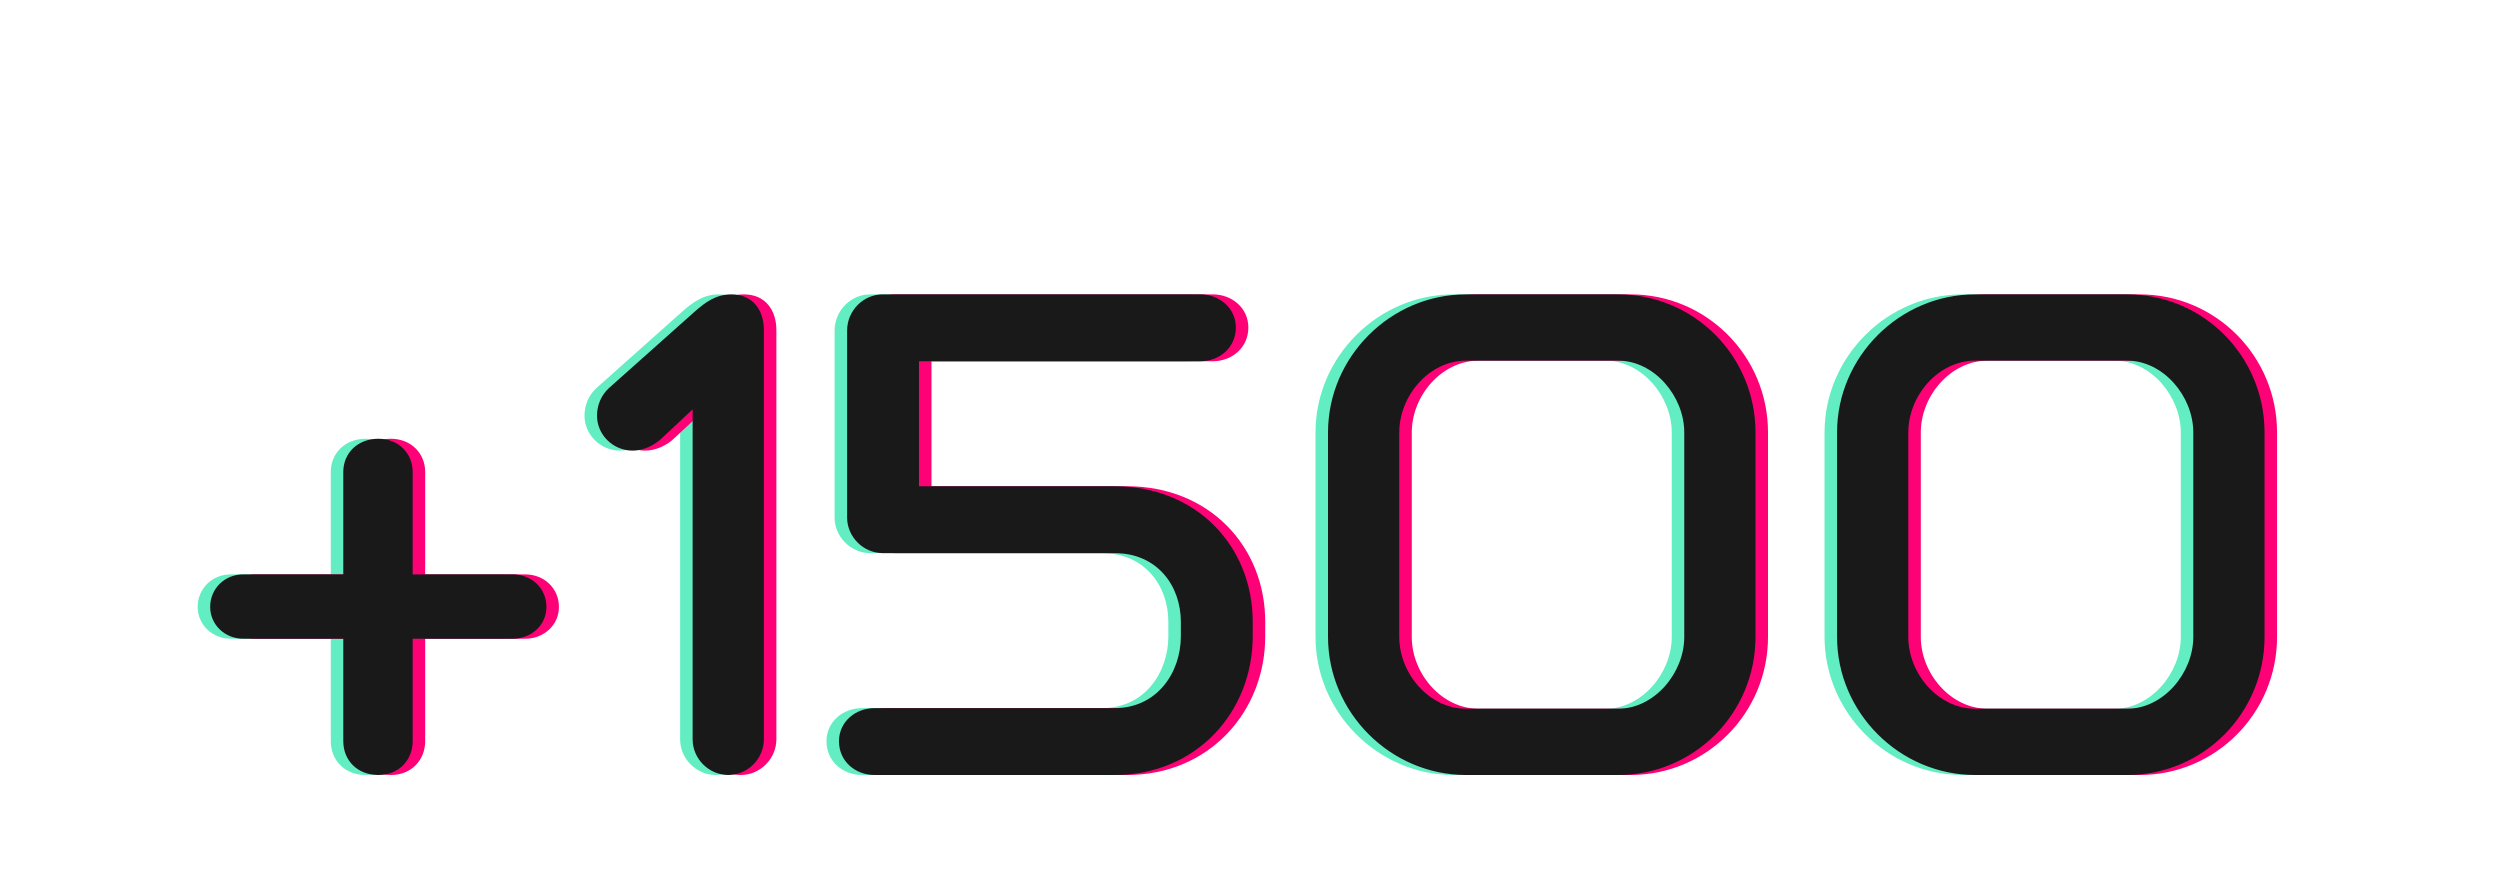
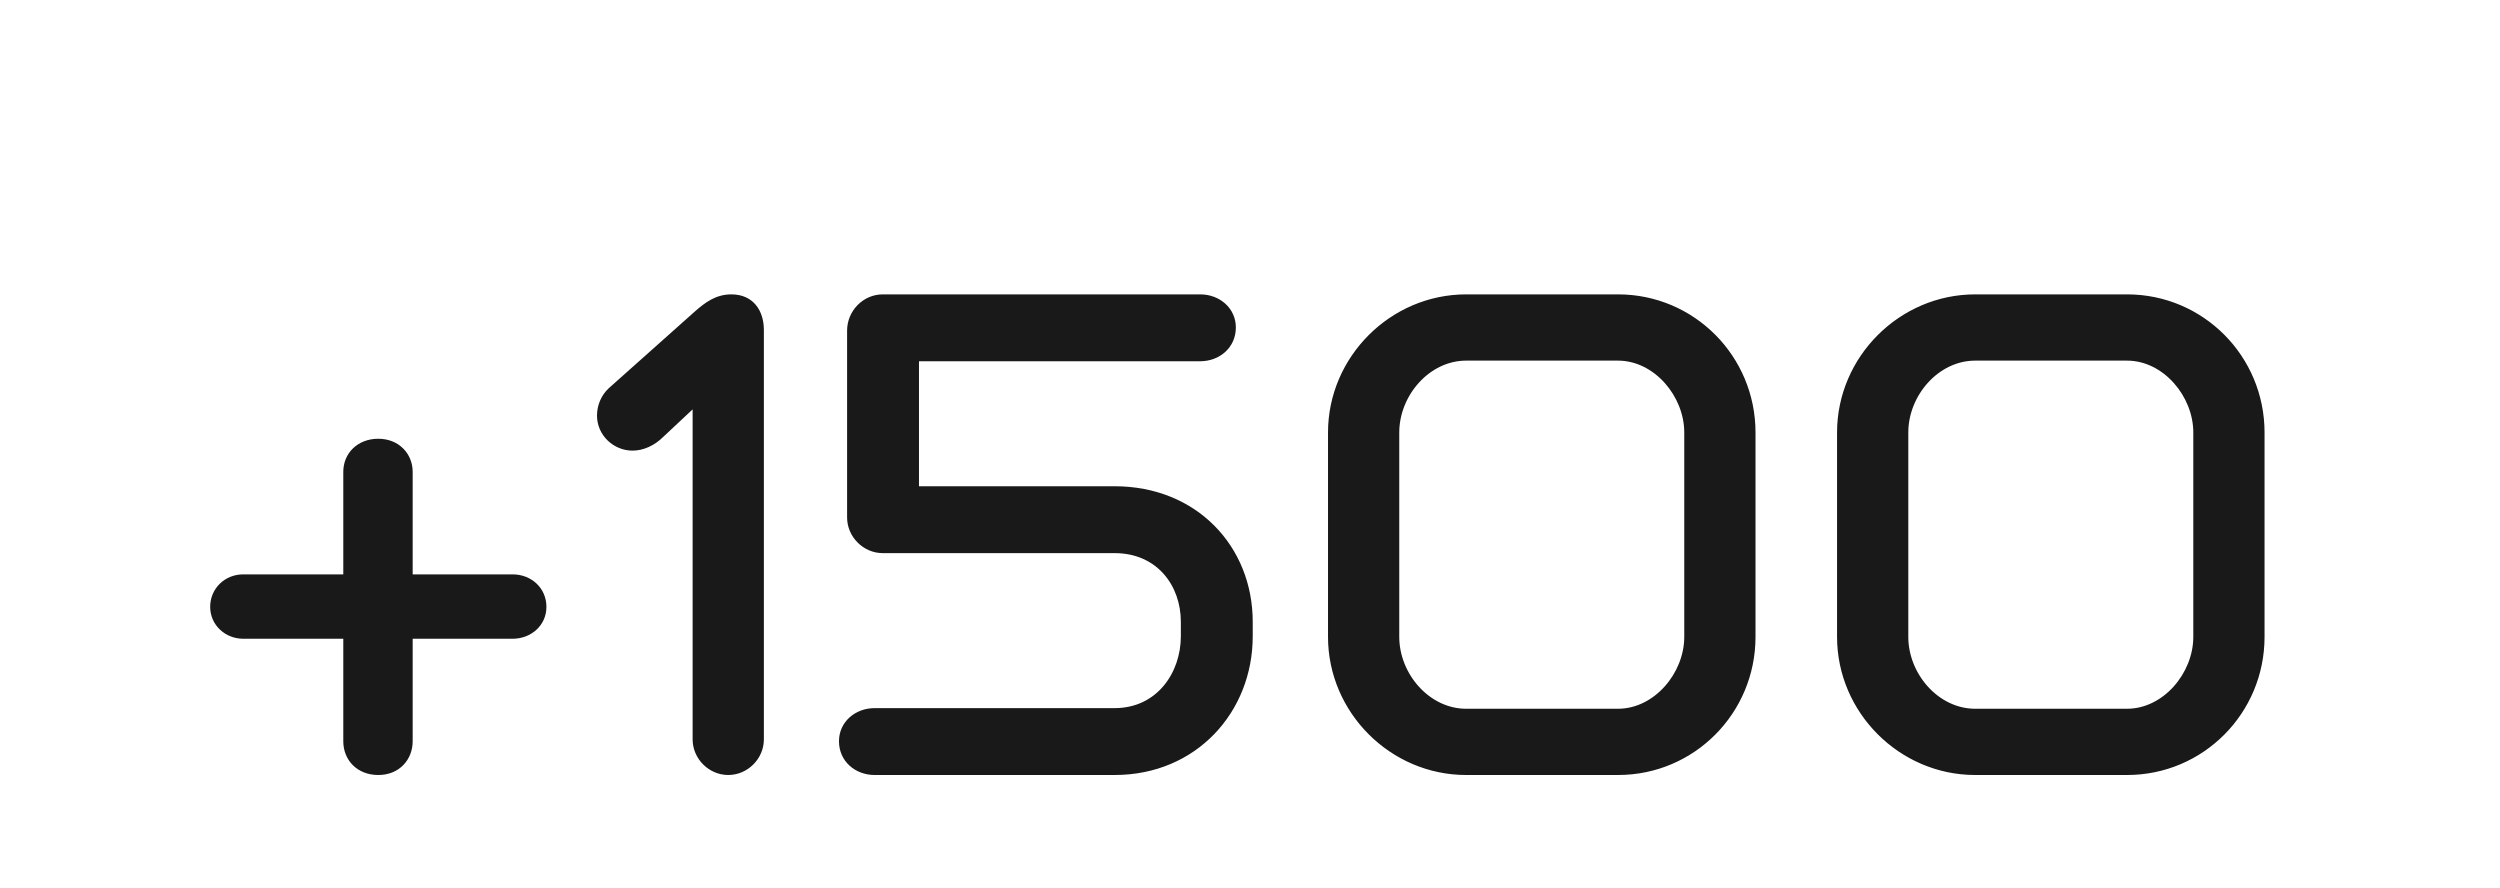
<svg xmlns="http://www.w3.org/2000/svg" width="200" height="71" viewBox="0 0 200 71" fill="none">
  <g clip-path="url(#clip0_2005_473)">
-     <path d="M19.385 -455.95C17.835 -455.95 16.535 -457.2 16.535 -458.75C16.535 -459.6 16.885 -460.4 17.485 -460.95L24.385 -467.1C25.185 -467.8 26.035 -468.45 27.285 -468.45C29.035 -468.45 29.885 -467.15 29.885 -465.6V-432.85C29.885 -431.3 28.585 -430 27.035 -430C25.485 -430 24.185 -431.3 24.185 -432.85V-459.25L21.835 -457.05C21.135 -456.35 20.235 -455.95 19.385 -455.95ZM38.744 -463.1C37.194 -463.1 35.894 -464.2 35.894 -465.8C35.894 -467.35 37.194 -468.45 38.744 -468.45H57.294C63.894 -468.45 68.294 -464.05 68.294 -457.85C68.294 -453.85 66.444 -451 63.194 -449.2C66.344 -447.6 68.294 -444.55 68.294 -440.5C68.294 -434.4 63.894 -430 57.294 -430H38.744C37.194 -430 35.894 -431.1 35.894 -432.7C35.894 -434.25 37.194 -435.35 38.744 -435.35H57.294C60.694 -435.35 62.594 -437.6 62.594 -440.95C62.594 -444.35 60.694 -446.55 57.294 -446.55H40.694C39.144 -446.55 37.844 -447.65 37.844 -449.2C37.844 -450.8 39.094 -451.9 40.694 -451.9H57.294C60.694 -451.9 62.594 -454.1 62.594 -457.5C62.594 -460.85 60.694 -463.1 57.294 -463.1H38.744ZM74.272 -432.7C74.272 -434.25 75.573 -435.35 77.123 -435.35H96.323C99.722 -435.35 101.622 -438.2 101.622 -441.1V-442.25C101.622 -445.15 99.722 -447.75 96.323 -447.75H77.772C76.222 -447.75 74.922 -449.05 74.922 -450.6V-465.55C74.922 -467.15 76.222 -468.45 77.772 -468.45H103.172C104.722 -468.45 106.022 -467.35 106.022 -465.8C106.022 -464.2 104.722 -463.1 103.172 -463.1H80.672V-453.1H96.323C102.872 -453.1 107.372 -448.3 107.372 -442.25V-441.1C107.372 -435.05 102.872 -430 96.323 -430H77.123C75.573 -430 74.272 -431.1 74.272 -432.7ZM113.396 -457.4C113.396 -463.45 118.396 -468.45 124.446 -468.45H136.596C142.696 -468.45 147.596 -463.5 147.596 -457.4V-441.05C147.596 -434.95 142.696 -430 136.596 -430H124.446C118.396 -430 113.396 -435 113.396 -441.05V-457.4ZM124.446 -463.15C121.496 -463.15 119.096 -460.35 119.096 -457.4V-441.05C119.096 -438.1 121.496 -435.3 124.446 -435.3H136.596C139.496 -435.3 141.896 -438.15 141.896 -441.05V-457.4C141.896 -460.3 139.496 -463.15 136.596 -463.15H124.446ZM155.768 -440.9C154.318 -440.9 153.118 -442 153.118 -443.45C153.118 -444.9 154.268 -446.05 155.768 -446.05H163.768V-454.25C163.768 -455.75 164.918 -456.9 166.568 -456.9C168.218 -456.9 169.318 -455.7 169.318 -454.25V-446.05H177.318C178.818 -446.05 180.018 -444.95 180.018 -443.45C180.018 -441.95 178.768 -440.9 177.318 -440.9H169.318V-432.7C169.318 -431.25 168.268 -430 166.568 -430C164.868 -430 163.768 -431.2 163.768 -432.7V-440.9H155.768ZM21.387 -373.95C19.837 -373.95 18.537 -375.2 18.537 -376.75C18.537 -377.6 18.887 -378.4 19.487 -378.95L26.387 -385.1C27.187 -385.8 28.037 -386.45 29.287 -386.45C31.037 -386.45 31.887 -385.15 31.887 -383.6V-350.85C31.887 -349.3 30.587 -348 29.037 -348C27.487 -348 26.187 -349.3 26.187 -350.85V-377.25L23.837 -375.05C23.137 -374.35 22.237 -373.95 21.387 -373.95ZM40.745 -381.1C39.196 -381.1 37.895 -382.2 37.895 -383.8C37.895 -385.35 39.196 -386.45 40.745 -386.45H59.295C65.895 -386.45 70.296 -382.05 70.296 -375.85C70.296 -371.85 68.445 -369 65.195 -367.2C68.346 -365.6 70.296 -362.55 70.296 -358.5C70.296 -352.4 65.895 -348 59.295 -348H40.745C39.196 -348 37.895 -349.1 37.895 -350.7C37.895 -352.25 39.196 -353.35 40.745 -353.35H59.295C62.696 -353.35 64.596 -355.6 64.596 -358.95C64.596 -362.35 62.696 -364.55 59.295 -364.55H42.696C41.145 -364.55 39.846 -365.65 39.846 -367.2C39.846 -368.8 41.096 -369.9 42.696 -369.9H59.295C62.696 -369.9 64.596 -372.1 64.596 -375.5C64.596 -378.85 62.696 -381.1 59.295 -381.1H40.745ZM76.024 -383.8C76.024 -385.35 77.324 -386.45 78.874 -386.45H104.224C105.774 -386.45 107.024 -385.75 107.024 -384.05C107.024 -383.25 106.724 -382.6 106.474 -382.15L87.624 -349.45C87.124 -348.55 86.124 -348 84.924 -348C83.274 -348 82.124 -349.1 82.124 -350.7C82.124 -351.2 82.224 -351.55 82.674 -352.5L99.224 -381.15H78.874C77.324 -381.15 76.024 -382.25 76.024 -383.8ZM111.394 -375.4C111.394 -381.45 116.394 -386.45 122.444 -386.45H134.594C140.694 -386.45 145.594 -381.5 145.594 -375.4V-359.05C145.594 -352.95 140.694 -348 134.594 -348H122.444C116.394 -348 111.394 -353 111.394 -359.05V-375.4ZM122.444 -381.15C119.494 -381.15 117.094 -378.35 117.094 -375.4V-359.05C117.094 -356.1 119.494 -353.3 122.444 -353.3H134.594C137.494 -353.3 139.894 -356.15 139.894 -359.05V-375.4C139.894 -378.3 137.494 -381.15 134.594 -381.15H122.444ZM153.766 -358.9C152.316 -358.9 151.116 -360 151.116 -361.45C151.116 -362.9 152.266 -364.05 153.766 -364.05H161.766V-372.25C161.766 -373.75 162.916 -374.9 164.566 -374.9C166.216 -374.9 167.316 -373.7 167.316 -372.25V-364.05H175.316C176.816 -364.05 178.016 -362.95 178.016 -361.45C178.016 -359.95 176.766 -358.9 175.316 -358.9H167.316V-350.7C167.316 -349.25 166.266 -348 164.566 -348C162.866 -348 161.766 -349.2 161.766 -350.7V-358.9H153.766ZM18.824 -291.95C17.274 -291.95 15.974 -293.2 15.974 -294.75C15.974 -295.6 16.324 -296.4 16.924 -296.95L23.824 -303.1C24.624 -303.8 25.474 -304.45 26.724 -304.45C28.474 -304.45 29.324 -303.15 29.324 -301.6V-268.85C29.324 -267.3 28.024 -266 26.474 -266C24.924 -266 23.624 -267.3 23.624 -268.85V-295.25L21.274 -293.05C20.574 -292.35 19.674 -291.95 18.824 -291.95ZM38.182 -299.1C36.632 -299.1 35.332 -300.2 35.332 -301.8C35.332 -303.35 36.632 -304.45 38.182 -304.45H56.732C63.332 -304.45 67.732 -300.05 67.732 -293.85C67.732 -289.85 65.882 -287 62.632 -285.2C65.782 -283.6 67.732 -280.55 67.732 -276.5C67.732 -270.4 63.332 -266 56.732 -266H38.182C36.632 -266 35.332 -267.1 35.332 -268.7C35.332 -270.25 36.632 -271.35 38.182 -271.35H56.732C60.132 -271.35 62.032 -273.6 62.032 -276.95C62.032 -280.35 60.132 -282.55 56.732 -282.55H40.132C38.582 -282.55 37.282 -283.65 37.282 -285.2C37.282 -286.8 38.532 -287.9 40.132 -287.9H56.732C60.132 -287.9 62.032 -290.1 62.032 -293.5C62.032 -296.85 60.132 -299.1 56.732 -299.1H38.182ZM73.711 -293.85C73.711 -300.05 78.111 -304.45 84.711 -304.45H96.961C103.561 -304.45 107.961 -300.05 107.961 -293.85C107.961 -289.85 106.111 -287 102.861 -285.2C106.011 -283.6 107.961 -280.55 107.961 -276.5C107.961 -270.4 103.561 -266 96.961 -266H84.711C78.111 -266 73.711 -270.4 73.711 -276.5C73.711 -280.55 75.661 -283.6 78.811 -285.2C75.561 -287 73.711 -289.85 73.711 -293.85ZM84.711 -282.55C81.311 -282.55 79.411 -280.35 79.411 -276.95C79.411 -273.6 81.311 -271.35 84.711 -271.35H96.961C100.361 -271.35 102.261 -273.6 102.261 -276.95C102.261 -280.35 100.361 -282.55 96.961 -282.55H84.711ZM84.711 -299.1C81.311 -299.1 79.411 -296.85 79.411 -293.5C79.411 -290.1 81.311 -287.9 84.711 -287.9H96.961C100.361 -287.9 102.261 -290.1 102.261 -293.5C102.261 -296.85 100.361 -299.1 96.961 -299.1H84.711ZM113.957 -293.4C113.957 -299.45 118.957 -304.45 125.007 -304.45H137.157C143.257 -304.45 148.157 -299.5 148.157 -293.4V-277.05C148.157 -270.95 143.257 -266 137.157 -266H125.007C118.957 -266 113.957 -271 113.957 -277.05V-293.4ZM125.007 -299.15C122.057 -299.15 119.657 -296.35 119.657 -293.4V-277.05C119.657 -274.1 122.057 -271.3 125.007 -271.3H137.157C140.057 -271.3 142.457 -274.15 142.457 -277.05V-293.4C142.457 -296.3 140.057 -299.15 137.157 -299.15H125.007ZM156.33 -276.9C154.88 -276.9 153.68 -278 153.68 -279.45C153.68 -280.9 154.83 -282.05 156.33 -282.05H164.33V-290.25C164.33 -291.75 165.48 -292.9 167.13 -292.9C168.78 -292.9 169.88 -291.7 169.88 -290.25V-282.05H177.88C179.38 -282.05 180.58 -280.95 180.58 -279.45C180.58 -277.95 179.33 -276.9 177.88 -276.9H169.88V-268.7C169.88 -267.25 168.83 -266 167.13 -266C165.43 -266 164.33 -267.2 164.33 -268.7V-276.9H156.33ZM19.141 -209.95C17.591 -209.95 16.291 -211.2 16.291 -212.75C16.291 -213.6 16.641 -214.4 17.241 -214.95L24.141 -221.1C24.941 -221.8 25.791 -222.45 27.041 -222.45C28.791 -222.45 29.641 -221.15 29.641 -219.6V-186.85C29.641 -185.3 28.341 -184 26.791 -184C25.241 -184 23.941 -185.3 23.941 -186.85V-213.25L21.591 -211.05C20.891 -210.35 19.991 -209.95 19.141 -209.95ZM38.499 -217.1C36.949 -217.1 35.649 -218.2 35.649 -219.8C35.649 -221.35 36.949 -222.45 38.499 -222.45H57.049C63.649 -222.45 68.049 -218.05 68.049 -211.85C68.049 -207.85 66.199 -205 62.949 -203.2C66.099 -201.6 68.049 -198.55 68.049 -194.5C68.049 -188.4 63.649 -184 57.049 -184H38.499C36.949 -184 35.649 -185.1 35.649 -186.7C35.649 -188.25 36.949 -189.35 38.499 -189.35H57.049C60.449 -189.35 62.349 -191.6 62.349 -194.95C62.349 -198.35 60.449 -200.55 57.049 -200.55H40.449C38.899 -200.55 37.599 -201.65 37.599 -203.2C37.599 -204.8 38.849 -205.9 40.449 -205.9H57.049C60.449 -205.9 62.349 -208.1 62.349 -211.5C62.349 -214.85 60.449 -217.1 57.049 -217.1H38.499ZM85.028 -198.65C78.478 -198.65 74.028 -203.15 74.028 -209.7V-211.35C74.028 -217.9 78.478 -222.45 85.028 -222.45H96.078C102.628 -222.45 107.128 -217.9 107.128 -211.35V-195.05C107.128 -188.55 102.628 -184 96.078 -184H79.128C77.578 -184 76.278 -185.05 76.278 -186.7C76.278 -188.3 77.528 -189.35 79.128 -189.35H96.078C99.528 -189.35 101.428 -191.65 101.428 -195.05V-201.55C100.828 -200.35 98.578 -198.65 96.078 -198.65H85.028ZM79.728 -211.35V-209.7C79.728 -206.3 81.628 -204 85.028 -204H96.078C99.478 -204 101.428 -206.3 101.428 -209.7V-211.35C101.428 -214.8 99.528 -217.1 96.078 -217.1H85.028C81.578 -217.1 79.728 -214.8 79.728 -211.35ZM113.64 -211.4C113.64 -217.45 118.64 -222.45 124.69 -222.45H136.84C142.94 -222.45 147.84 -217.5 147.84 -211.4V-195.05C147.84 -188.95 142.94 -184 136.84 -184H124.69C118.64 -184 113.64 -189 113.64 -195.05V-211.4ZM124.69 -217.15C121.74 -217.15 119.34 -214.35 119.34 -211.4V-195.05C119.34 -192.1 121.74 -189.3 124.69 -189.3H136.84C139.74 -189.3 142.14 -192.15 142.14 -195.05V-211.4C142.14 -214.3 139.74 -217.15 136.84 -217.15H124.69ZM156.012 -194.9C154.562 -194.9 153.362 -196 153.362 -197.45C153.362 -198.9 154.512 -200.05 156.012 -200.05H164.012V-208.25C164.012 -209.75 165.162 -210.9 166.812 -210.9C168.462 -210.9 169.562 -209.7 169.562 -208.25V-200.05H177.562C179.062 -200.05 180.262 -198.95 180.262 -197.45C180.262 -195.95 179.012 -194.9 177.562 -194.9H169.562V-186.7C169.562 -185.25 168.512 -184 166.812 -184C165.112 -184 164.012 -185.2 164.012 -186.7V-194.9H156.012ZM16.334 -127.95C14.784 -127.95 13.484 -129.2 13.484 -130.75C13.484 -131.6 13.834 -132.4 14.434 -132.95L21.334 -139.1C22.134 -139.8 22.984 -140.45 24.234 -140.45C25.984 -140.45 26.834 -139.15 26.834 -137.6V-104.85C26.834 -103.3 25.534 -102 23.984 -102C22.434 -102 21.134 -103.3 21.134 -104.85V-131.25L18.784 -129.05C18.084 -128.35 17.184 -127.95 16.334 -127.95ZM31.842 -113.5C31.842 -114.3 32.192 -115.1 32.742 -115.6L58.192 -139.05C59.042 -139.85 59.742 -140.45 60.942 -140.45C62.742 -140.45 63.692 -139.2 63.692 -137.6V-116.2H65.942C68.042 -116.2 70.242 -116.1 70.242 -113.5C70.242 -110.95 68.042 -110.85 65.942 -110.85H63.692V-104.85C63.692 -103.3 62.392 -102 60.842 -102C59.292 -102 57.992 -103.3 57.992 -104.85V-110.85H34.692C33.142 -110.85 31.842 -111.95 31.842 -113.5ZM40.842 -116.2H57.992V-132.05L40.842 -116.2ZM75.725 -129.4C75.725 -135.45 80.725 -140.45 86.775 -140.45H98.925C105.025 -140.45 109.925 -135.5 109.925 -129.4V-113.05C109.925 -106.95 105.025 -102 98.925 -102H86.775C80.725 -102 75.725 -107 75.725 -113.05V-129.4ZM86.775 -135.15C83.825 -135.15 81.425 -132.35 81.425 -129.4V-113.05C81.425 -110.1 83.825 -107.3 86.775 -107.3H98.925C101.825 -107.3 104.225 -110.15 104.225 -113.05V-129.4C104.225 -132.3 101.825 -135.15 98.925 -135.15H86.775ZM116.447 -129.4C116.447 -135.45 121.447 -140.45 127.497 -140.45H139.647C145.747 -140.45 150.647 -135.5 150.647 -129.4V-113.05C150.647 -106.95 145.747 -102 139.647 -102H127.497C121.447 -102 116.447 -107 116.447 -113.05V-129.4ZM127.497 -135.15C124.547 -135.15 122.147 -132.35 122.147 -129.4V-113.05C122.147 -110.1 124.547 -107.3 127.497 -107.3H139.647C142.547 -107.3 144.947 -110.15 144.947 -113.05V-129.4C144.947 -132.3 142.547 -135.15 139.647 -135.15H127.497ZM158.82 -112.9C157.37 -112.9 156.17 -114 156.17 -115.45C156.17 -116.9 157.32 -118.05 158.82 -118.05H166.82V-126.25C166.82 -127.75 167.97 -128.9 169.62 -128.9C171.27 -128.9 172.37 -127.7 172.37 -126.25V-118.05H180.37C181.87 -118.05 183.07 -116.95 183.07 -115.45C183.07 -113.95 181.82 -112.9 180.37 -112.9H172.37V-104.7C172.37 -103.25 171.32 -102 169.62 -102C167.92 -102 166.82 -103.2 166.82 -104.7V-112.9H158.82ZM27.491 -45.95C25.941 -45.95 24.641 -47.2 24.641 -48.75C24.641 -49.6 24.991 -50.4 25.591 -50.95L32.491 -57.1C33.291 -57.8 34.141 -58.45 35.391 -58.45C37.141 -58.45 37.991 -57.15 37.991 -55.6V-22.85C37.991 -21.3 36.691 -20 35.141 -20C33.591 -20 32.291 -21.3 32.291 -22.85V-49.25L29.941 -47.05C29.241 -46.35 28.341 -45.95 27.491 -45.95ZM42.999 -31.5C42.999 -32.3 43.349 -33.1 43.899 -33.6L69.349 -57.05C70.199 -57.85 70.899 -58.45 72.099 -58.45C73.899 -58.45 74.849 -57.2 74.849 -55.6V-34.2H77.099C79.199 -34.2 81.399 -34.1 81.399 -31.5C81.399 -28.95 79.199 -28.85 77.099 -28.85H74.849V-22.85C74.849 -21.3 73.549 -20 71.999 -20C70.449 -20 69.149 -21.3 69.149 -22.85V-28.85H45.849C44.299 -28.85 42.999 -29.95 42.999 -31.5ZM51.999 -34.2H69.149V-50.05L51.999 -34.2ZM88.282 -45.95C86.732 -45.95 85.432 -47.2 85.432 -48.75C85.432 -49.6 85.782 -50.4 86.382 -50.95L93.282 -57.1C94.082 -57.8 94.932 -58.45 96.182 -58.45C97.932 -58.45 98.782 -57.15 98.782 -55.6V-22.85C98.782 -21.3 97.482 -20 95.932 -20C94.382 -20 93.082 -21.3 93.082 -22.85V-49.25L90.732 -47.05C90.032 -46.35 89.132 -45.95 88.282 -45.95ZM105.29 -47.4C105.29 -53.45 110.29 -58.45 116.34 -58.45H128.49C134.59 -58.45 139.49 -53.5 139.49 -47.4V-31.05C139.49 -24.95 134.59 -20 128.49 -20H116.34C110.29 -20 105.29 -25 105.29 -31.05V-47.4ZM116.34 -53.15C113.39 -53.15 110.99 -50.35 110.99 -47.4V-31.05C110.99 -28.1 113.39 -25.3 116.34 -25.3H128.49C131.39 -25.3 133.79 -28.15 133.79 -31.05V-47.4C133.79 -50.3 131.39 -53.15 128.49 -53.15H116.34ZM147.663 -30.9C146.213 -30.9 145.013 -32 145.013 -33.45C145.013 -34.9 146.163 -36.05 147.663 -36.05H155.663V-44.25C155.663 -45.75 156.813 -46.9 158.463 -46.9C160.113 -46.9 161.213 -45.7 161.213 -44.25V-36.05H169.213C170.713 -36.05 171.913 -34.95 171.913 -33.45C171.913 -31.95 170.663 -30.9 169.213 -30.9H161.213V-22.7C161.213 -21.25 160.163 -20 158.463 -20C156.763 -20 155.663 -21.2 155.663 -22.7V-30.9H147.663ZM18.463 51.1C17.014 51.1 15.813 50 15.813 48.55C15.813 47.1 16.963 45.95 18.463 45.95H26.463V37.75C26.463 36.25 27.613 35.1 29.264 35.1C30.913 35.1 32.014 36.3 32.014 37.75V45.95H40.014C41.514 45.95 42.714 47.05 42.714 48.55C42.714 50.05 41.464 51.1 40.014 51.1H32.014V59.3C32.014 60.75 30.963 62 29.264 62C27.564 62 26.463 60.8 26.463 59.3V51.1H18.463ZM49.61 36.05C48.06 36.05 46.76 34.8 46.76 33.25C46.76 32.4 47.11 31.6 47.71 31.05L54.61 24.9C55.41 24.2 56.26 23.55 57.51 23.55C59.26 23.55 60.11 24.85 60.11 26.4V59.15C60.11 60.7 58.81 62 57.26 62C55.71 62 54.41 60.7 54.41 59.15V32.75L52.06 34.95C51.36 35.65 50.46 36.05 49.61 36.05ZM66.118 59.3C66.118 57.75 67.418 56.65 68.968 56.65H88.168C91.568 56.65 93.468 53.8 93.468 50.9V49.75C93.468 46.85 91.568 44.25 88.168 44.25H69.618C68.068 44.25 66.768 42.95 66.768 41.4V26.45C66.768 24.85 68.068 23.55 69.618 23.55H95.018C96.568 23.55 97.868 24.65 97.868 26.2C97.868 27.8 96.568 28.9 95.018 28.9H72.518V38.9H88.168C94.718 38.9 99.218 43.7 99.218 49.75V50.9C99.218 56.95 94.718 62 88.168 62H68.968C67.418 62 66.118 60.9 66.118 59.3ZM105.241 34.6C105.241 28.55 110.241 23.55 116.291 23.55H128.441C134.541 23.55 139.441 28.5 139.441 34.6V50.95C139.441 57.05 134.541 62 128.441 62H116.291C110.241 62 105.241 57 105.241 50.95V34.6ZM116.291 28.85C113.341 28.85 110.941 31.65 110.941 34.6V50.95C110.941 53.9 113.341 56.7 116.291 56.7H128.441C131.341 56.7 133.741 53.85 133.741 50.95V34.6C133.741 31.7 131.341 28.85 128.441 28.85H116.291ZM145.964 34.6C145.964 28.55 150.964 23.55 157.014 23.55H169.164C175.264 23.55 180.164 28.5 180.164 34.6V50.95C180.164 57.05 175.264 62 169.164 62H157.014C150.964 62 145.964 57 145.964 50.95V34.6ZM157.014 28.85C154.064 28.85 151.664 31.65 151.664 34.6V50.95C151.664 53.9 154.064 56.7 157.014 56.7H169.164C172.064 56.7 174.464 53.85 174.464 50.95V34.6C174.464 31.7 172.064 28.85 169.164 28.85H157.014Z" fill="#62EDC2" />
-     <path d="M21.385 -455.95C19.835 -455.95 18.535 -457.2 18.535 -458.75C18.535 -459.6 18.885 -460.4 19.485 -460.95L26.385 -467.1C27.185 -467.8 28.035 -468.45 29.285 -468.45C31.035 -468.45 31.885 -467.15 31.885 -465.6V-432.85C31.885 -431.3 30.585 -430 29.035 -430C27.485 -430 26.185 -431.3 26.185 -432.85V-459.25L23.835 -457.05C23.135 -456.35 22.235 -455.95 21.385 -455.95ZM40.744 -463.1C39.194 -463.1 37.894 -464.2 37.894 -465.8C37.894 -467.35 39.194 -468.45 40.744 -468.45H59.294C65.894 -468.45 70.294 -464.05 70.294 -457.85C70.294 -453.85 68.444 -451 65.194 -449.2C68.344 -447.6 70.294 -444.55 70.294 -440.5C70.294 -434.4 65.894 -430 59.294 -430H40.744C39.194 -430 37.894 -431.1 37.894 -432.7C37.894 -434.25 39.194 -435.35 40.744 -435.35H59.294C62.694 -435.35 64.594 -437.6 64.594 -440.95C64.594 -444.35 62.694 -446.55 59.294 -446.55H42.694C41.144 -446.55 39.844 -447.65 39.844 -449.2C39.844 -450.8 41.094 -451.9 42.694 -451.9H59.294C62.694 -451.9 64.594 -454.1 64.594 -457.5C64.594 -460.85 62.694 -463.1 59.294 -463.1H40.744ZM76.272 -432.7C76.272 -434.25 77.573 -435.35 79.123 -435.35H98.323C101.722 -435.35 103.622 -438.2 103.622 -441.1V-442.25C103.622 -445.15 101.722 -447.75 98.323 -447.75H79.772C78.222 -447.75 76.922 -449.05 76.922 -450.6V-465.55C76.922 -467.15 78.222 -468.45 79.772 -468.45H105.172C106.722 -468.45 108.022 -467.35 108.022 -465.8C108.022 -464.2 106.722 -463.1 105.172 -463.1H82.672V-453.1H98.323C104.872 -453.1 109.372 -448.3 109.372 -442.25V-441.1C109.372 -435.05 104.872 -430 98.323 -430H79.123C77.573 -430 76.272 -431.1 76.272 -432.7ZM115.396 -457.4C115.396 -463.45 120.396 -468.45 126.446 -468.45H138.596C144.696 -468.45 149.596 -463.5 149.596 -457.4V-441.05C149.596 -434.95 144.696 -430 138.596 -430H126.446C120.396 -430 115.396 -435 115.396 -441.05V-457.4ZM126.446 -463.15C123.496 -463.15 121.096 -460.35 121.096 -457.4V-441.05C121.096 -438.1 123.496 -435.3 126.446 -435.3H138.596C141.496 -435.3 143.896 -438.15 143.896 -441.05V-457.4C143.896 -460.3 141.496 -463.15 138.596 -463.15H126.446ZM157.768 -440.9C156.318 -440.9 155.118 -442 155.118 -443.45C155.118 -444.9 156.268 -446.05 157.768 -446.05H165.768V-454.25C165.768 -455.75 166.918 -456.9 168.568 -456.9C170.218 -456.9 171.318 -455.7 171.318 -454.25V-446.05H179.318C180.818 -446.05 182.018 -444.95 182.018 -443.45C182.018 -441.95 180.768 -440.9 179.318 -440.9H171.318V-432.7C171.318 -431.25 170.268 -430 168.568 -430C166.868 -430 165.768 -431.2 165.768 -432.7V-440.9H157.768ZM23.387 -373.95C21.837 -373.95 20.537 -375.2 20.537 -376.75C20.537 -377.6 20.887 -378.4 21.487 -378.95L28.387 -385.1C29.187 -385.8 30.037 -386.45 31.287 -386.45C33.037 -386.45 33.887 -385.15 33.887 -383.6V-350.85C33.887 -349.3 32.587 -348 31.037 -348C29.487 -348 28.187 -349.3 28.187 -350.85V-377.25L25.837 -375.05C25.137 -374.35 24.237 -373.95 23.387 -373.95ZM42.745 -381.1C41.196 -381.1 39.895 -382.2 39.895 -383.8C39.895 -385.35 41.196 -386.45 42.745 -386.45H61.295C67.895 -386.45 72.296 -382.05 72.296 -375.85C72.296 -371.85 70.445 -369 67.195 -367.2C70.346 -365.6 72.296 -362.55 72.296 -358.5C72.296 -352.4 67.895 -348 61.295 -348H42.745C41.196 -348 39.895 -349.1 39.895 -350.7C39.895 -352.25 41.196 -353.35 42.745 -353.35H61.295C64.695 -353.35 66.596 -355.6 66.596 -358.95C66.596 -362.35 64.695 -364.55 61.295 -364.55H44.696C43.145 -364.55 41.846 -365.65 41.846 -367.2C41.846 -368.8 43.096 -369.9 44.696 -369.9H61.295C64.695 -369.9 66.596 -372.1 66.596 -375.5C66.596 -378.85 64.695 -381.1 61.295 -381.1H42.745ZM78.024 -383.8C78.024 -385.35 79.324 -386.45 80.874 -386.45H106.224C107.774 -386.45 109.024 -385.75 109.024 -384.05C109.024 -383.25 108.724 -382.6 108.474 -382.15L89.624 -349.45C89.124 -348.55 88.124 -348 86.924 -348C85.274 -348 84.124 -349.1 84.124 -350.7C84.124 -351.2 84.224 -351.55 84.674 -352.5L101.224 -381.15H80.874C79.324 -381.15 78.024 -382.25 78.024 -383.8ZM113.394 -375.4C113.394 -381.45 118.394 -386.45 124.444 -386.45H136.594C142.694 -386.45 147.594 -381.5 147.594 -375.4V-359.05C147.594 -352.95 142.694 -348 136.594 -348H124.444C118.394 -348 113.394 -353 113.394 -359.05V-375.4ZM124.444 -381.15C121.494 -381.15 119.094 -378.35 119.094 -375.4V-359.05C119.094 -356.1 121.494 -353.3 124.444 -353.3H136.594C139.494 -353.3 141.894 -356.15 141.894 -359.05V-375.4C141.894 -378.3 139.494 -381.15 136.594 -381.15H124.444ZM155.766 -358.9C154.316 -358.9 153.116 -360 153.116 -361.45C153.116 -362.9 154.266 -364.05 155.766 -364.05H163.766V-372.25C163.766 -373.75 164.916 -374.9 166.566 -374.9C168.216 -374.9 169.316 -373.7 169.316 -372.25V-364.05H177.316C178.816 -364.05 180.016 -362.95 180.016 -361.45C180.016 -359.95 178.766 -358.9 177.316 -358.9H169.316V-350.7C169.316 -349.25 168.266 -348 166.566 -348C164.866 -348 163.766 -349.2 163.766 -350.7V-358.9H155.766ZM20.824 -291.95C19.274 -291.95 17.974 -293.2 17.974 -294.75C17.974 -295.6 18.324 -296.4 18.924 -296.95L25.824 -303.1C26.624 -303.8 27.474 -304.45 28.724 -304.45C30.474 -304.45 31.324 -303.15 31.324 -301.6V-268.85C31.324 -267.3 30.024 -266 28.474 -266C26.924 -266 25.624 -267.3 25.624 -268.85V-295.25L23.274 -293.05C22.574 -292.35 21.674 -291.95 20.824 -291.95ZM40.182 -299.1C38.632 -299.1 37.332 -300.2 37.332 -301.8C37.332 -303.35 38.632 -304.45 40.182 -304.45H58.732C65.332 -304.45 69.732 -300.05 69.732 -293.85C69.732 -289.85 67.882 -287 64.632 -285.2C67.782 -283.6 69.732 -280.55 69.732 -276.5C69.732 -270.4 65.332 -266 58.732 -266H40.182C38.632 -266 37.332 -267.1 37.332 -268.7C37.332 -270.25 38.632 -271.35 40.182 -271.35H58.732C62.132 -271.35 64.032 -273.6 64.032 -276.95C64.032 -280.35 62.132 -282.55 58.732 -282.55H42.132C40.582 -282.55 39.282 -283.65 39.282 -285.2C39.282 -286.8 40.532 -287.9 42.132 -287.9H58.732C62.132 -287.9 64.032 -290.1 64.032 -293.5C64.032 -296.85 62.132 -299.1 58.732 -299.1H40.182ZM75.711 -293.85C75.711 -300.05 80.111 -304.45 86.711 -304.45H98.961C105.561 -304.45 109.961 -300.05 109.961 -293.85C109.961 -289.85 108.111 -287 104.861 -285.2C108.011 -283.6 109.961 -280.55 109.961 -276.5C109.961 -270.4 105.561 -266 98.961 -266H86.711C80.111 -266 75.711 -270.4 75.711 -276.5C75.711 -280.55 77.661 -283.6 80.811 -285.2C77.561 -287 75.711 -289.85 75.711 -293.85ZM86.711 -282.55C83.311 -282.55 81.411 -280.35 81.411 -276.95C81.411 -273.6 83.311 -271.35 86.711 -271.35H98.961C102.361 -271.35 104.261 -273.6 104.261 -276.95C104.261 -280.35 102.361 -282.55 98.961 -282.55H86.711ZM86.711 -299.1C83.311 -299.1 81.411 -296.85 81.411 -293.5C81.411 -290.1 83.311 -287.9 86.711 -287.9H98.961C102.361 -287.9 104.261 -290.1 104.261 -293.5C104.261 -296.85 102.361 -299.1 98.961 -299.1H86.711ZM115.957 -293.4C115.957 -299.45 120.957 -304.45 127.007 -304.45H139.157C145.257 -304.45 150.157 -299.5 150.157 -293.4V-277.05C150.157 -270.95 145.257 -266 139.157 -266H127.007C120.957 -266 115.957 -271 115.957 -277.05V-293.4ZM127.007 -299.15C124.057 -299.15 121.657 -296.35 121.657 -293.4V-277.05C121.657 -274.1 124.057 -271.3 127.007 -271.3H139.157C142.057 -271.3 144.457 -274.15 144.457 -277.05V-293.4C144.457 -296.3 142.057 -299.15 139.157 -299.15H127.007ZM158.33 -276.9C156.88 -276.9 155.68 -278 155.68 -279.45C155.68 -280.9 156.83 -282.05 158.33 -282.05H166.33V-290.25C166.33 -291.75 167.48 -292.9 169.13 -292.9C170.78 -292.9 171.88 -291.7 171.88 -290.25V-282.05H179.88C181.38 -282.05 182.58 -280.95 182.58 -279.45C182.58 -277.95 181.33 -276.9 179.88 -276.9H171.88V-268.7C171.88 -267.25 170.83 -266 169.13 -266C167.43 -266 166.33 -267.2 166.33 -268.7V-276.9H158.33ZM21.141 -209.95C19.591 -209.95 18.291 -211.2 18.291 -212.75C18.291 -213.6 18.641 -214.4 19.241 -214.95L26.141 -221.1C26.941 -221.8 27.791 -222.45 29.041 -222.45C30.791 -222.45 31.641 -221.15 31.641 -219.6V-186.85C31.641 -185.3 30.341 -184 28.791 -184C27.241 -184 25.941 -185.3 25.941 -186.85V-213.25L23.591 -211.05C22.891 -210.35 21.991 -209.95 21.141 -209.95ZM40.499 -217.1C38.949 -217.1 37.649 -218.2 37.649 -219.8C37.649 -221.35 38.949 -222.45 40.499 -222.45H59.049C65.649 -222.45 70.049 -218.05 70.049 -211.85C70.049 -207.85 68.199 -205 64.949 -203.2C68.099 -201.6 70.049 -198.55 70.049 -194.5C70.049 -188.4 65.649 -184 59.049 -184H40.499C38.949 -184 37.649 -185.1 37.649 -186.7C37.649 -188.25 38.949 -189.35 40.499 -189.35H59.049C62.449 -189.35 64.349 -191.6 64.349 -194.95C64.349 -198.35 62.449 -200.55 59.049 -200.55H42.449C40.899 -200.55 39.599 -201.65 39.599 -203.2C39.599 -204.8 40.849 -205.9 42.449 -205.9H59.049C62.449 -205.9 64.349 -208.1 64.349 -211.5C64.349 -214.85 62.449 -217.1 59.049 -217.1H40.499ZM87.028 -198.65C80.478 -198.65 76.028 -203.15 76.028 -209.7V-211.35C76.028 -217.9 80.478 -222.45 87.028 -222.45H98.078C104.628 -222.45 109.128 -217.9 109.128 -211.35V-195.05C109.128 -188.55 104.628 -184 98.078 -184H81.128C79.578 -184 78.278 -185.05 78.278 -186.7C78.278 -188.3 79.528 -189.35 81.128 -189.35H98.078C101.528 -189.35 103.428 -191.65 103.428 -195.05V-201.55C102.828 -200.35 100.578 -198.65 98.078 -198.65H87.028ZM81.728 -211.35V-209.7C81.728 -206.3 83.628 -204 87.028 -204H98.078C101.478 -204 103.428 -206.3 103.428 -209.7V-211.35C103.428 -214.8 101.528 -217.1 98.078 -217.1H87.028C83.578 -217.1 81.728 -214.8 81.728 -211.35ZM115.64 -211.4C115.64 -217.45 120.64 -222.45 126.69 -222.45H138.84C144.94 -222.45 149.84 -217.5 149.84 -211.4V-195.05C149.84 -188.95 144.94 -184 138.84 -184H126.69C120.64 -184 115.64 -189 115.64 -195.05V-211.4ZM126.69 -217.15C123.74 -217.15 121.34 -214.35 121.34 -211.4V-195.05C121.34 -192.1 123.74 -189.3 126.69 -189.3H138.84C141.74 -189.3 144.14 -192.15 144.14 -195.05V-211.4C144.14 -214.3 141.74 -217.15 138.84 -217.15H126.69ZM158.012 -194.9C156.562 -194.9 155.362 -196 155.362 -197.45C155.362 -198.9 156.512 -200.05 158.012 -200.05H166.012V-208.25C166.012 -209.75 167.162 -210.9 168.812 -210.9C170.462 -210.9 171.562 -209.7 171.562 -208.25V-200.05H179.562C181.062 -200.05 182.262 -198.95 182.262 -197.45C182.262 -195.95 181.012 -194.9 179.562 -194.9H171.562V-186.7C171.562 -185.25 170.512 -184 168.812 -184C167.112 -184 166.012 -185.2 166.012 -186.7V-194.9H158.012ZM18.334 -127.95C16.784 -127.95 15.484 -129.2 15.484 -130.75C15.484 -131.6 15.834 -132.4 16.434 -132.95L23.334 -139.1C24.134 -139.8 24.984 -140.45 26.234 -140.45C27.984 -140.45 28.834 -139.15 28.834 -137.6V-104.85C28.834 -103.3 27.534 -102 25.984 -102C24.434 -102 23.134 -103.3 23.134 -104.85V-131.25L20.784 -129.05C20.084 -128.35 19.184 -127.95 18.334 -127.95ZM33.842 -113.5C33.842 -114.3 34.192 -115.1 34.742 -115.6L60.192 -139.05C61.042 -139.85 61.742 -140.45 62.942 -140.45C64.742 -140.45 65.692 -139.2 65.692 -137.6V-116.2H67.942C70.042 -116.2 72.242 -116.1 72.242 -113.5C72.242 -110.95 70.042 -110.85 67.942 -110.85H65.692V-104.85C65.692 -103.3 64.392 -102 62.842 -102C61.292 -102 59.992 -103.3 59.992 -104.85V-110.85H36.692C35.142 -110.85 33.842 -111.95 33.842 -113.5ZM42.842 -116.2H59.992V-132.05L42.842 -116.2ZM77.725 -129.4C77.725 -135.45 82.725 -140.45 88.775 -140.45H100.925C107.025 -140.45 111.925 -135.5 111.925 -129.4V-113.05C111.925 -106.95 107.025 -102 100.925 -102H88.775C82.725 -102 77.725 -107 77.725 -113.05V-129.4ZM88.775 -135.15C85.825 -135.15 83.425 -132.35 83.425 -129.4V-113.05C83.425 -110.1 85.825 -107.3 88.775 -107.3H100.925C103.825 -107.3 106.225 -110.15 106.225 -113.05V-129.4C106.225 -132.3 103.825 -135.15 100.925 -135.15H88.775ZM118.447 -129.4C118.447 -135.45 123.447 -140.45 129.497 -140.45H141.647C147.747 -140.45 152.647 -135.5 152.647 -129.4V-113.05C152.647 -106.95 147.747 -102 141.647 -102H129.497C123.447 -102 118.447 -107 118.447 -113.05V-129.4ZM129.497 -135.15C126.547 -135.15 124.147 -132.35 124.147 -129.4V-113.05C124.147 -110.1 126.547 -107.3 129.497 -107.3H141.647C144.547 -107.3 146.947 -110.15 146.947 -113.05V-129.4C146.947 -132.3 144.547 -135.15 141.647 -135.15H129.497ZM160.82 -112.9C159.37 -112.9 158.17 -114 158.17 -115.45C158.17 -116.9 159.32 -118.05 160.82 -118.05H168.82V-126.25C168.82 -127.75 169.97 -128.9 171.62 -128.9C173.27 -128.9 174.37 -127.7 174.37 -126.25V-118.05H182.37C183.87 -118.05 185.07 -116.95 185.07 -115.45C185.07 -113.95 183.82 -112.9 182.37 -112.9H174.37V-104.7C174.37 -103.25 173.32 -102 171.62 -102C169.92 -102 168.82 -103.2 168.82 -104.7V-112.9H160.82ZM29.491 -45.95C27.941 -45.95 26.641 -47.2 26.641 -48.75C26.641 -49.6 26.991 -50.4 27.591 -50.95L34.491 -57.1C35.291 -57.8 36.141 -58.45 37.391 -58.45C39.141 -58.45 39.991 -57.15 39.991 -55.6V-22.85C39.991 -21.3 38.691 -20 37.141 -20C35.591 -20 34.291 -21.3 34.291 -22.85V-49.25L31.941 -47.05C31.241 -46.35 30.341 -45.95 29.491 -45.95ZM44.999 -31.5C44.999 -32.3 45.349 -33.1 45.899 -33.6L71.349 -57.05C72.199 -57.85 72.899 -58.45 74.099 -58.45C75.899 -58.45 76.849 -57.2 76.849 -55.6V-34.2H79.099C81.199 -34.2 83.399 -34.1 83.399 -31.5C83.399 -28.95 81.199 -28.85 79.099 -28.85H76.849V-22.85C76.849 -21.3 75.549 -20 73.999 -20C72.449 -20 71.149 -21.3 71.149 -22.85V-28.85H47.849C46.299 -28.85 44.999 -29.95 44.999 -31.5ZM53.999 -34.2H71.149V-50.05L53.999 -34.2ZM90.282 -45.95C88.732 -45.95 87.432 -47.2 87.432 -48.75C87.432 -49.6 87.782 -50.4 88.382 -50.95L95.282 -57.1C96.082 -57.8 96.932 -58.45 98.182 -58.45C99.932 -58.45 100.782 -57.15 100.782 -55.6V-22.85C100.782 -21.3 99.482 -20 97.932 -20C96.382 -20 95.082 -21.3 95.082 -22.85V-49.25L92.732 -47.05C92.032 -46.35 91.132 -45.95 90.282 -45.95ZM107.29 -47.4C107.29 -53.45 112.29 -58.45 118.34 -58.45H130.49C136.59 -58.45 141.49 -53.5 141.49 -47.4V-31.05C141.49 -24.95 136.59 -20 130.49 -20H118.34C112.29 -20 107.29 -25 107.29 -31.05V-47.4ZM118.34 -53.15C115.39 -53.15 112.99 -50.35 112.99 -47.4V-31.05C112.99 -28.1 115.39 -25.3 118.34 -25.3H130.49C133.39 -25.3 135.79 -28.15 135.79 -31.05V-47.4C135.79 -50.3 133.39 -53.15 130.49 -53.15H118.34ZM149.663 -30.9C148.213 -30.9 147.013 -32 147.013 -33.45C147.013 -34.9 148.163 -36.05 149.663 -36.05H157.663V-44.25C157.663 -45.75 158.813 -46.9 160.463 -46.9C162.113 -46.9 163.213 -45.7 163.213 -44.25V-36.05H171.213C172.713 -36.05 173.913 -34.95 173.913 -33.45C173.913 -31.95 172.663 -30.9 171.213 -30.9H163.213V-22.7C163.213 -21.25 162.163 -20 160.463 -20C158.763 -20 157.663 -21.2 157.663 -22.7V-30.9H149.663ZM20.463 51.1C19.014 51.1 17.814 50 17.814 48.55C17.814 47.1 18.963 45.95 20.463 45.95H28.463V37.75C28.463 36.25 29.613 35.1 31.264 35.1C32.913 35.1 34.014 36.3 34.014 37.75V45.95H42.014C43.514 45.95 44.714 47.05 44.714 48.55C44.714 50.05 43.464 51.1 42.014 51.1H34.014V59.3C34.014 60.75 32.964 62 31.264 62C29.564 62 28.463 60.8 28.463 59.3V51.1H20.463ZM51.61 36.05C50.06 36.05 48.76 34.8 48.76 33.25C48.76 32.4 49.11 31.6 49.71 31.05L56.61 24.9C57.41 24.2 58.26 23.55 59.51 23.55C61.26 23.55 62.11 24.85 62.11 26.4V59.15C62.11 60.7 60.81 62 59.26 62C57.71 62 56.41 60.7 56.41 59.15V32.75L54.06 34.95C53.36 35.65 52.46 36.05 51.61 36.05ZM68.118 59.3C68.118 57.75 69.418 56.65 70.968 56.65H90.168C93.568 56.65 95.468 53.8 95.468 50.9V49.75C95.468 46.85 93.568 44.25 90.168 44.25H71.618C70.068 44.25 68.768 42.95 68.768 41.4V26.45C68.768 24.85 70.068 23.55 71.618 23.55H97.018C98.568 23.55 99.868 24.65 99.868 26.2C99.868 27.8 98.568 28.9 97.018 28.9H74.518V38.9H90.168C96.718 38.9 101.218 43.7 101.218 49.75V50.9C101.218 56.95 96.718 62 90.168 62H70.968C69.418 62 68.118 60.9 68.118 59.3ZM107.241 34.6C107.241 28.55 112.241 23.55 118.291 23.55H130.441C136.541 23.55 141.441 28.5 141.441 34.6V50.95C141.441 57.05 136.541 62 130.441 62H118.291C112.241 62 107.241 57 107.241 50.95V34.6ZM118.291 28.85C115.341 28.85 112.941 31.65 112.941 34.6V50.95C112.941 53.9 115.341 56.7 118.291 56.7H130.441C133.341 56.7 135.741 53.85 135.741 50.95V34.6C135.741 31.7 133.341 28.85 130.441 28.85H118.291ZM147.964 34.6C147.964 28.55 152.964 23.55 159.014 23.55H171.164C177.264 23.55 182.164 28.5 182.164 34.6V50.95C182.164 57.05 177.264 62 171.164 62H159.014C152.964 62 147.964 57 147.964 50.95V34.6ZM159.014 28.85C156.064 28.85 153.664 31.65 153.664 34.6V50.95C153.664 53.9 156.064 56.7 159.014 56.7H171.164C174.064 56.7 176.464 53.85 176.464 50.95V34.6C176.464 31.7 174.064 28.85 171.164 28.85H159.014Z" fill="#FF0176" />
    <path d="M20.385 -455.95C18.835 -455.95 17.535 -457.2 17.535 -458.75C17.535 -459.6 17.885 -460.4 18.485 -460.95L25.385 -467.1C26.185 -467.8 27.035 -468.45 28.285 -468.45C30.035 -468.45 30.885 -467.15 30.885 -465.6V-432.85C30.885 -431.3 29.585 -430 28.035 -430C26.485 -430 25.185 -431.3 25.185 -432.85V-459.25L22.835 -457.05C22.135 -456.35 21.235 -455.95 20.385 -455.95ZM39.744 -463.1C38.194 -463.1 36.894 -464.2 36.894 -465.8C36.894 -467.35 38.194 -468.45 39.744 -468.45H58.294C64.894 -468.45 69.294 -464.05 69.294 -457.85C69.294 -453.85 67.444 -451 64.194 -449.2C67.344 -447.6 69.294 -444.55 69.294 -440.5C69.294 -434.4 64.894 -430 58.294 -430H39.744C38.194 -430 36.894 -431.1 36.894 -432.7C36.894 -434.25 38.194 -435.35 39.744 -435.35H58.294C61.694 -435.35 63.594 -437.6 63.594 -440.95C63.594 -444.35 61.694 -446.55 58.294 -446.55H41.694C40.144 -446.55 38.844 -447.65 38.844 -449.2C38.844 -450.8 40.094 -451.9 41.694 -451.9H58.294C61.694 -451.9 63.594 -454.1 63.594 -457.5C63.594 -460.85 61.694 -463.1 58.294 -463.1H39.744ZM75.272 -432.7C75.272 -434.25 76.573 -435.35 78.123 -435.35H97.323C100.722 -435.35 102.622 -438.2 102.622 -441.1V-442.25C102.622 -445.15 100.722 -447.75 97.323 -447.75H78.772C77.222 -447.75 75.922 -449.05 75.922 -450.6V-465.55C75.922 -467.15 77.222 -468.45 78.772 -468.45H104.172C105.722 -468.45 107.022 -467.35 107.022 -465.8C107.022 -464.2 105.722 -463.1 104.172 -463.1H81.672V-453.1H97.323C103.872 -453.1 108.372 -448.3 108.372 -442.25V-441.1C108.372 -435.05 103.872 -430 97.323 -430H78.123C76.573 -430 75.272 -431.1 75.272 -432.7ZM114.396 -457.4C114.396 -463.45 119.396 -468.45 125.446 -468.45H137.596C143.696 -468.45 148.596 -463.5 148.596 -457.4V-441.05C148.596 -434.95 143.696 -430 137.596 -430H125.446C119.396 -430 114.396 -435 114.396 -441.05V-457.4ZM125.446 -463.15C122.496 -463.15 120.096 -460.35 120.096 -457.4V-441.05C120.096 -438.1 122.496 -435.3 125.446 -435.3H137.596C140.496 -435.3 142.896 -438.15 142.896 -441.05V-457.4C142.896 -460.3 140.496 -463.15 137.596 -463.15H125.446ZM156.768 -440.9C155.318 -440.9 154.118 -442 154.118 -443.45C154.118 -444.9 155.268 -446.05 156.768 -446.05H164.768V-454.25C164.768 -455.75 165.918 -456.9 167.568 -456.9C169.218 -456.9 170.318 -455.7 170.318 -454.25V-446.05H178.318C179.818 -446.05 181.018 -444.95 181.018 -443.45C181.018 -441.95 179.768 -440.9 178.318 -440.9H170.318V-432.7C170.318 -431.25 169.268 -430 167.568 -430C165.868 -430 164.768 -431.2 164.768 -432.7V-440.9H156.768ZM22.387 -373.95C20.837 -373.95 19.537 -375.2 19.537 -376.75C19.537 -377.6 19.887 -378.4 20.487 -378.95L27.387 -385.1C28.187 -385.8 29.037 -386.45 30.287 -386.45C32.037 -386.45 32.887 -385.15 32.887 -383.6V-350.85C32.887 -349.3 31.587 -348 30.037 -348C28.487 -348 27.187 -349.3 27.187 -350.85V-377.25L24.837 -375.05C24.137 -374.35 23.237 -373.95 22.387 -373.95ZM41.745 -381.1C40.196 -381.1 38.895 -382.2 38.895 -383.8C38.895 -385.35 40.196 -386.45 41.745 -386.45H60.295C66.895 -386.45 71.296 -382.05 71.296 -375.85C71.296 -371.85 69.445 -369 66.195 -367.2C69.346 -365.6 71.296 -362.55 71.296 -358.5C71.296 -352.4 66.895 -348 60.295 -348H41.745C40.196 -348 38.895 -349.1 38.895 -350.7C38.895 -352.25 40.196 -353.35 41.745 -353.35H60.295C63.696 -353.35 65.596 -355.6 65.596 -358.95C65.596 -362.35 63.696 -364.55 60.295 -364.55H43.696C42.145 -364.55 40.846 -365.65 40.846 -367.2C40.846 -368.8 42.096 -369.9 43.696 -369.9H60.295C63.696 -369.9 65.596 -372.1 65.596 -375.5C65.596 -378.85 63.696 -381.1 60.295 -381.1H41.745ZM77.024 -383.8C77.024 -385.35 78.324 -386.45 79.874 -386.45H105.224C106.774 -386.45 108.024 -385.75 108.024 -384.05C108.024 -383.25 107.724 -382.6 107.474 -382.15L88.624 -349.45C88.124 -348.55 87.124 -348 85.924 -348C84.274 -348 83.124 -349.1 83.124 -350.7C83.124 -351.2 83.224 -351.55 83.674 -352.5L100.224 -381.15H79.874C78.324 -381.15 77.024 -382.25 77.024 -383.8ZM112.394 -375.4C112.394 -381.45 117.394 -386.45 123.444 -386.45H135.594C141.694 -386.45 146.594 -381.5 146.594 -375.4V-359.05C146.594 -352.95 141.694 -348 135.594 -348H123.444C117.394 -348 112.394 -353 112.394 -359.05V-375.4ZM123.444 -381.15C120.494 -381.15 118.094 -378.35 118.094 -375.4V-359.05C118.094 -356.1 120.494 -353.3 123.444 -353.3H135.594C138.494 -353.3 140.894 -356.15 140.894 -359.05V-375.4C140.894 -378.3 138.494 -381.15 135.594 -381.15H123.444ZM154.766 -358.9C153.316 -358.9 152.116 -360 152.116 -361.45C152.116 -362.9 153.266 -364.05 154.766 -364.05H162.766V-372.25C162.766 -373.75 163.916 -374.9 165.566 -374.9C167.216 -374.9 168.316 -373.7 168.316 -372.25V-364.05H176.316C177.816 -364.05 179.016 -362.95 179.016 -361.45C179.016 -359.95 177.766 -358.9 176.316 -358.9H168.316V-350.7C168.316 -349.25 167.266 -348 165.566 -348C163.866 -348 162.766 -349.2 162.766 -350.7V-358.9H154.766ZM19.824 -291.95C18.274 -291.95 16.974 -293.2 16.974 -294.75C16.974 -295.6 17.324 -296.4 17.924 -296.95L24.824 -303.1C25.624 -303.8 26.474 -304.45 27.724 -304.45C29.474 -304.45 30.324 -303.15 30.324 -301.6V-268.85C30.324 -267.3 29.024 -266 27.474 -266C25.924 -266 24.624 -267.3 24.624 -268.85V-295.25L22.274 -293.05C21.574 -292.35 20.674 -291.95 19.824 -291.95ZM39.182 -299.1C37.632 -299.1 36.332 -300.2 36.332 -301.8C36.332 -303.35 37.632 -304.45 39.182 -304.45H57.732C64.332 -304.45 68.732 -300.05 68.732 -293.85C68.732 -289.85 66.882 -287 63.632 -285.2C66.782 -283.6 68.732 -280.55 68.732 -276.5C68.732 -270.4 64.332 -266 57.732 -266H39.182C37.632 -266 36.332 -267.1 36.332 -268.7C36.332 -270.25 37.632 -271.35 39.182 -271.35H57.732C61.132 -271.35 63.032 -273.6 63.032 -276.95C63.032 -280.35 61.132 -282.55 57.732 -282.55H41.132C39.582 -282.55 38.282 -283.65 38.282 -285.2C38.282 -286.8 39.532 -287.9 41.132 -287.9H57.732C61.132 -287.9 63.032 -290.1 63.032 -293.5C63.032 -296.85 61.132 -299.1 57.732 -299.1H39.182ZM74.711 -293.85C74.711 -300.05 79.111 -304.45 85.711 -304.45H97.961C104.561 -304.45 108.961 -300.05 108.961 -293.85C108.961 -289.85 107.111 -287 103.861 -285.2C107.011 -283.6 108.961 -280.55 108.961 -276.5C108.961 -270.4 104.561 -266 97.961 -266H85.711C79.111 -266 74.711 -270.4 74.711 -276.5C74.711 -280.55 76.661 -283.6 79.811 -285.2C76.561 -287 74.711 -289.85 74.711 -293.85ZM85.711 -282.55C82.311 -282.55 80.411 -280.35 80.411 -276.95C80.411 -273.6 82.311 -271.35 85.711 -271.35H97.961C101.361 -271.35 103.261 -273.6 103.261 -276.95C103.261 -280.35 101.361 -282.55 97.961 -282.55H85.711ZM85.711 -299.1C82.311 -299.1 80.411 -296.85 80.411 -293.5C80.411 -290.1 82.311 -287.9 85.711 -287.9H97.961C101.361 -287.9 103.261 -290.1 103.261 -293.5C103.261 -296.85 101.361 -299.1 97.961 -299.1H85.711ZM114.957 -293.4C114.957 -299.45 119.957 -304.45 126.007 -304.45H138.157C144.257 -304.45 149.157 -299.5 149.157 -293.4V-277.05C149.157 -270.95 144.257 -266 138.157 -266H126.007C119.957 -266 114.957 -271 114.957 -277.05V-293.4ZM126.007 -299.15C123.057 -299.15 120.657 -296.35 120.657 -293.4V-277.05C120.657 -274.1 123.057 -271.3 126.007 -271.3H138.157C141.057 -271.3 143.457 -274.15 143.457 -277.05V-293.4C143.457 -296.3 141.057 -299.15 138.157 -299.15H126.007ZM157.33 -276.9C155.88 -276.9 154.68 -278 154.68 -279.45C154.68 -280.9 155.83 -282.05 157.33 -282.05H165.33V-290.25C165.33 -291.75 166.48 -292.9 168.13 -292.9C169.78 -292.9 170.88 -291.7 170.88 -290.25V-282.05H178.88C180.38 -282.05 181.58 -280.95 181.58 -279.45C181.58 -277.95 180.33 -276.9 178.88 -276.9H170.88V-268.7C170.88 -267.25 169.83 -266 168.13 -266C166.43 -266 165.33 -267.2 165.33 -268.7V-276.9H157.33ZM20.141 -209.95C18.591 -209.95 17.291 -211.2 17.291 -212.75C17.291 -213.6 17.641 -214.4 18.241 -214.95L25.141 -221.1C25.941 -221.8 26.791 -222.45 28.041 -222.45C29.791 -222.45 30.641 -221.15 30.641 -219.6V-186.85C30.641 -185.3 29.341 -184 27.791 -184C26.241 -184 24.941 -185.3 24.941 -186.85V-213.25L22.591 -211.05C21.891 -210.35 20.991 -209.95 20.141 -209.95ZM39.499 -217.1C37.949 -217.1 36.649 -218.2 36.649 -219.8C36.649 -221.35 37.949 -222.45 39.499 -222.45H58.049C64.649 -222.45 69.049 -218.05 69.049 -211.85C69.049 -207.85 67.199 -205 63.949 -203.2C67.099 -201.6 69.049 -198.55 69.049 -194.5C69.049 -188.4 64.649 -184 58.049 -184H39.499C37.949 -184 36.649 -185.1 36.649 -186.7C36.649 -188.25 37.949 -189.35 39.499 -189.35H58.049C61.449 -189.35 63.349 -191.6 63.349 -194.95C63.349 -198.35 61.449 -200.55 58.049 -200.55H41.449C39.899 -200.55 38.599 -201.65 38.599 -203.2C38.599 -204.8 39.849 -205.9 41.449 -205.9H58.049C61.449 -205.9 63.349 -208.1 63.349 -211.5C63.349 -214.85 61.449 -217.1 58.049 -217.1H39.499ZM86.028 -198.65C79.478 -198.65 75.028 -203.15 75.028 -209.7V-211.35C75.028 -217.9 79.478 -222.45 86.028 -222.45H97.078C103.628 -222.45 108.128 -217.9 108.128 -211.35V-195.05C108.128 -188.55 103.628 -184 97.078 -184H80.128C78.578 -184 77.278 -185.05 77.278 -186.7C77.278 -188.3 78.528 -189.35 80.128 -189.35H97.078C100.528 -189.35 102.428 -191.65 102.428 -195.05V-201.55C101.828 -200.35 99.578 -198.65 97.078 -198.65H86.028ZM80.728 -211.35V-209.7C80.728 -206.3 82.628 -204 86.028 -204H97.078C100.478 -204 102.428 -206.3 102.428 -209.7V-211.35C102.428 -214.8 100.528 -217.1 97.078 -217.1H86.028C82.578 -217.1 80.728 -214.8 80.728 -211.35ZM114.64 -211.4C114.64 -217.45 119.64 -222.45 125.69 -222.45H137.84C143.94 -222.45 148.84 -217.5 148.84 -211.4V-195.05C148.84 -188.95 143.94 -184 137.84 -184H125.69C119.64 -184 114.64 -189 114.64 -195.05V-211.4ZM125.69 -217.15C122.74 -217.15 120.34 -214.35 120.34 -211.4V-195.05C120.34 -192.1 122.74 -189.3 125.69 -189.3H137.84C140.74 -189.3 143.14 -192.15 143.14 -195.05V-211.4C143.14 -214.3 140.74 -217.15 137.84 -217.15H125.69ZM157.012 -194.9C155.562 -194.9 154.362 -196 154.362 -197.45C154.362 -198.9 155.512 -200.05 157.012 -200.05H165.012V-208.25C165.012 -209.75 166.162 -210.9 167.812 -210.9C169.462 -210.9 170.562 -209.7 170.562 -208.25V-200.05H178.562C180.062 -200.05 181.262 -198.95 181.262 -197.45C181.262 -195.95 180.012 -194.9 178.562 -194.9H170.562V-186.7C170.562 -185.25 169.512 -184 167.812 -184C166.112 -184 165.012 -185.2 165.012 -186.7V-194.9H157.012ZM17.334 -127.95C15.784 -127.95 14.484 -129.2 14.484 -130.75C14.484 -131.6 14.834 -132.4 15.434 -132.95L22.334 -139.1C23.134 -139.8 23.984 -140.45 25.234 -140.45C26.984 -140.45 27.834 -139.15 27.834 -137.6V-104.85C27.834 -103.3 26.534 -102 24.984 -102C23.434 -102 22.134 -103.3 22.134 -104.85V-131.25L19.784 -129.05C19.084 -128.35 18.184 -127.95 17.334 -127.95ZM32.842 -113.5C32.842 -114.3 33.192 -115.1 33.742 -115.6L59.192 -139.05C60.042 -139.85 60.742 -140.45 61.942 -140.45C63.742 -140.45 64.692 -139.2 64.692 -137.6V-116.2H66.942C69.042 -116.2 71.242 -116.1 71.242 -113.5C71.242 -110.95 69.042 -110.85 66.942 -110.85H64.692V-104.85C64.692 -103.3 63.392 -102 61.842 -102C60.292 -102 58.992 -103.3 58.992 -104.85V-110.85H35.692C34.142 -110.85 32.842 -111.95 32.842 -113.5ZM41.842 -116.2H58.992V-132.05L41.842 -116.2ZM76.725 -129.4C76.725 -135.45 81.725 -140.45 87.775 -140.45H99.925C106.025 -140.45 110.925 -135.5 110.925 -129.4V-113.05C110.925 -106.95 106.025 -102 99.925 -102H87.775C81.725 -102 76.725 -107 76.725 -113.05V-129.4ZM87.775 -135.15C84.825 -135.15 82.425 -132.35 82.425 -129.4V-113.05C82.425 -110.1 84.825 -107.3 87.775 -107.3H99.925C102.825 -107.3 105.225 -110.15 105.225 -113.05V-129.4C105.225 -132.3 102.825 -135.15 99.925 -135.15H87.775ZM117.447 -129.4C117.447 -135.45 122.447 -140.45 128.497 -140.45H140.647C146.747 -140.45 151.647 -135.5 151.647 -129.4V-113.05C151.647 -106.95 146.747 -102 140.647 -102H128.497C122.447 -102 117.447 -107 117.447 -113.05V-129.4ZM128.497 -135.15C125.547 -135.15 123.147 -132.35 123.147 -129.4V-113.05C123.147 -110.1 125.547 -107.3 128.497 -107.3H140.647C143.547 -107.3 145.947 -110.15 145.947 -113.05V-129.4C145.947 -132.3 143.547 -135.15 140.647 -135.15H128.497ZM159.82 -112.9C158.37 -112.9 157.17 -114 157.17 -115.45C157.17 -116.9 158.32 -118.05 159.82 -118.05H167.82V-126.25C167.82 -127.75 168.97 -128.9 170.62 -128.9C172.27 -128.9 173.37 -127.7 173.37 -126.25V-118.05H181.37C182.87 -118.05 184.07 -116.95 184.07 -115.45C184.07 -113.95 182.82 -112.9 181.37 -112.9H173.37V-104.7C173.37 -103.25 172.32 -102 170.62 -102C168.92 -102 167.82 -103.2 167.82 -104.7V-112.9H159.82ZM28.491 -45.95C26.941 -45.95 25.641 -47.2 25.641 -48.75C25.641 -49.6 25.991 -50.4 26.591 -50.95L33.491 -57.1C34.291 -57.8 35.141 -58.45 36.391 -58.45C38.141 -58.45 38.991 -57.15 38.991 -55.6V-22.85C38.991 -21.3 37.691 -20 36.141 -20C34.591 -20 33.291 -21.3 33.291 -22.85V-49.25L30.941 -47.05C30.241 -46.35 29.341 -45.95 28.491 -45.95ZM43.999 -31.5C43.999 -32.3 44.349 -33.1 44.899 -33.6L70.349 -57.05C71.199 -57.85 71.899 -58.45 73.099 -58.45C74.899 -58.45 75.849 -57.2 75.849 -55.6V-34.2H78.099C80.199 -34.2 82.399 -34.1 82.399 -31.5C82.399 -28.95 80.199 -28.85 78.099 -28.85H75.849V-22.85C75.849 -21.3 74.549 -20 72.999 -20C71.449 -20 70.149 -21.3 70.149 -22.85V-28.85H46.849C45.299 -28.85 43.999 -29.95 43.999 -31.5ZM52.999 -34.2H70.149V-50.05L52.999 -34.2ZM89.282 -45.95C87.732 -45.95 86.432 -47.2 86.432 -48.75C86.432 -49.6 86.782 -50.4 87.382 -50.95L94.282 -57.1C95.082 -57.8 95.932 -58.45 97.182 -58.45C98.932 -58.45 99.782 -57.15 99.782 -55.6V-22.85C99.782 -21.3 98.482 -20 96.932 -20C95.382 -20 94.082 -21.3 94.082 -22.85V-49.25L91.732 -47.05C91.032 -46.35 90.132 -45.95 89.282 -45.95ZM106.29 -47.4C106.29 -53.45 111.29 -58.45 117.34 -58.45H129.49C135.59 -58.45 140.49 -53.5 140.49 -47.4V-31.05C140.49 -24.95 135.59 -20 129.49 -20H117.34C111.29 -20 106.29 -25 106.29 -31.05V-47.4ZM117.34 -53.15C114.39 -53.15 111.99 -50.35 111.99 -47.4V-31.05C111.99 -28.1 114.39 -25.3 117.34 -25.3H129.49C132.39 -25.3 134.79 -28.15 134.79 -31.05V-47.4C134.79 -50.3 132.39 -53.15 129.49 -53.15H117.34ZM148.663 -30.9C147.213 -30.9 146.013 -32 146.013 -33.45C146.013 -34.9 147.163 -36.05 148.663 -36.05H156.663V-44.25C156.663 -45.75 157.813 -46.9 159.463 -46.9C161.113 -46.9 162.213 -45.7 162.213 -44.25V-36.05H170.213C171.713 -36.05 172.913 -34.95 172.913 -33.45C172.913 -31.95 171.663 -30.9 170.213 -30.9H162.213V-22.7C162.213 -21.25 161.163 -20 159.463 -20C157.763 -20 156.663 -21.2 156.663 -22.7V-30.9H148.663ZM19.463 51.1C18.014 51.1 16.814 50 16.814 48.55C16.814 47.1 17.963 45.95 19.463 45.95H27.463V37.75C27.463 36.25 28.613 35.1 30.264 35.1C31.913 35.1 33.014 36.3 33.014 37.75V45.95H41.014C42.514 45.95 43.714 47.05 43.714 48.55C43.714 50.05 42.464 51.1 41.014 51.1H33.014V59.3C33.014 60.75 31.963 62 30.264 62C28.564 62 27.463 60.8 27.463 59.3V51.1H19.463ZM50.61 36.05C49.06 36.05 47.76 34.8 47.76 33.25C47.76 32.4 48.11 31.6 48.71 31.05L55.61 24.9C56.41 24.2 57.26 23.55 58.51 23.55C60.26 23.55 61.11 24.85 61.11 26.4V59.15C61.11 60.7 59.81 62 58.26 62C56.71 62 55.41 60.7 55.41 59.15V32.75L53.06 34.95C52.36 35.65 51.46 36.05 50.61 36.05ZM67.118 59.3C67.118 57.75 68.418 56.65 69.968 56.65H89.168C92.568 56.65 94.468 53.8 94.468 50.9V49.75C94.468 46.85 92.568 44.25 89.168 44.25H70.618C69.068 44.25 67.768 42.95 67.768 41.4V26.45C67.768 24.85 69.068 23.55 70.618 23.55H96.018C97.568 23.55 98.868 24.65 98.868 26.2C98.868 27.8 97.568 28.9 96.018 28.9H73.518V38.9H89.168C95.718 38.9 100.218 43.7 100.218 49.75V50.9C100.218 56.95 95.718 62 89.168 62H69.968C68.418 62 67.118 60.9 67.118 59.3ZM106.241 34.6C106.241 28.55 111.241 23.55 117.291 23.55H129.441C135.541 23.55 140.441 28.5 140.441 34.6V50.95C140.441 57.05 135.541 62 129.441 62H117.291C111.241 62 106.241 57 106.241 50.95V34.6ZM117.291 28.85C114.341 28.85 111.941 31.65 111.941 34.6V50.95C111.941 53.9 114.341 56.7 117.291 56.7H129.441C132.341 56.7 134.741 53.85 134.741 50.95V34.6C134.741 31.7 132.341 28.85 129.441 28.85H117.291ZM146.964 34.6C146.964 28.55 151.964 23.55 158.014 23.55H170.164C176.264 23.55 181.164 28.5 181.164 34.6V50.95C181.164 57.05 176.264 62 170.164 62H158.014C151.964 62 146.964 57 146.964 50.95V34.6ZM158.014 28.85C155.064 28.85 152.664 31.65 152.664 34.6V50.95C152.664 53.9 155.064 56.7 158.014 56.7H170.164C173.064 56.7 175.464 53.85 175.464 50.95V34.6C175.464 31.7 173.064 28.85 170.164 28.85H158.014Z" fill="#191919" />
  </g>
  <defs>
    <clipPath id="clip0_2005_473">
      <rect width="200" height="71" fill="white" />
    </clipPath>
  </defs>
</svg>